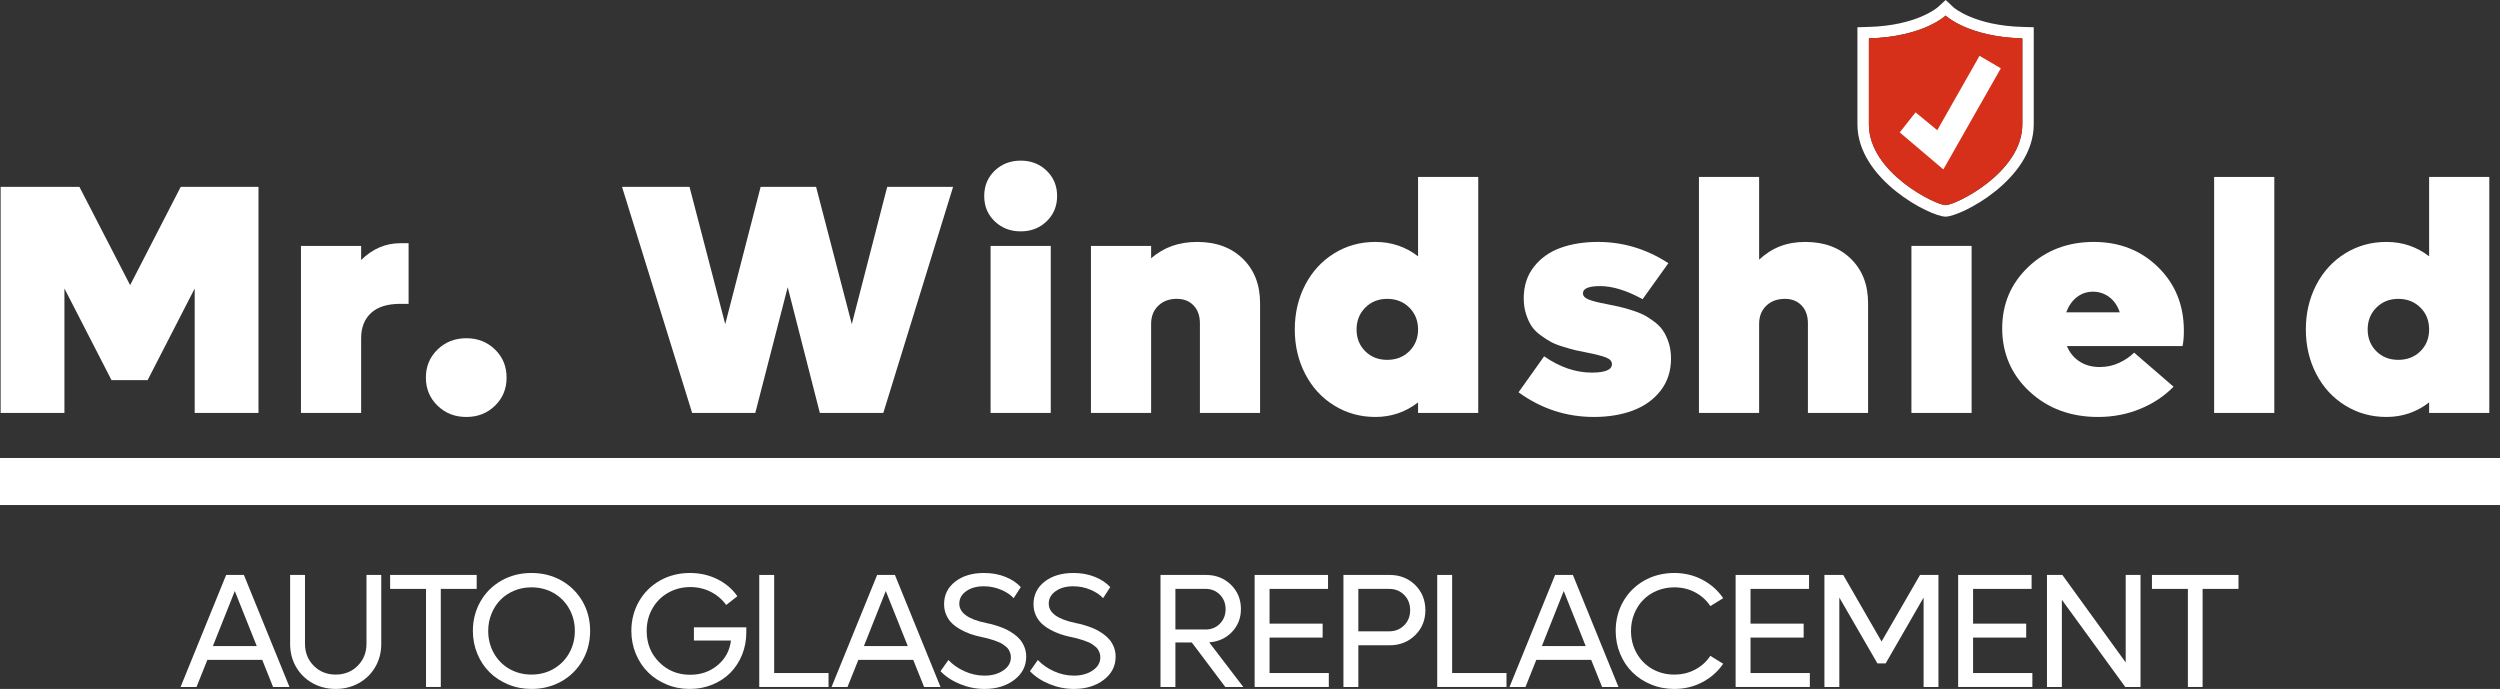
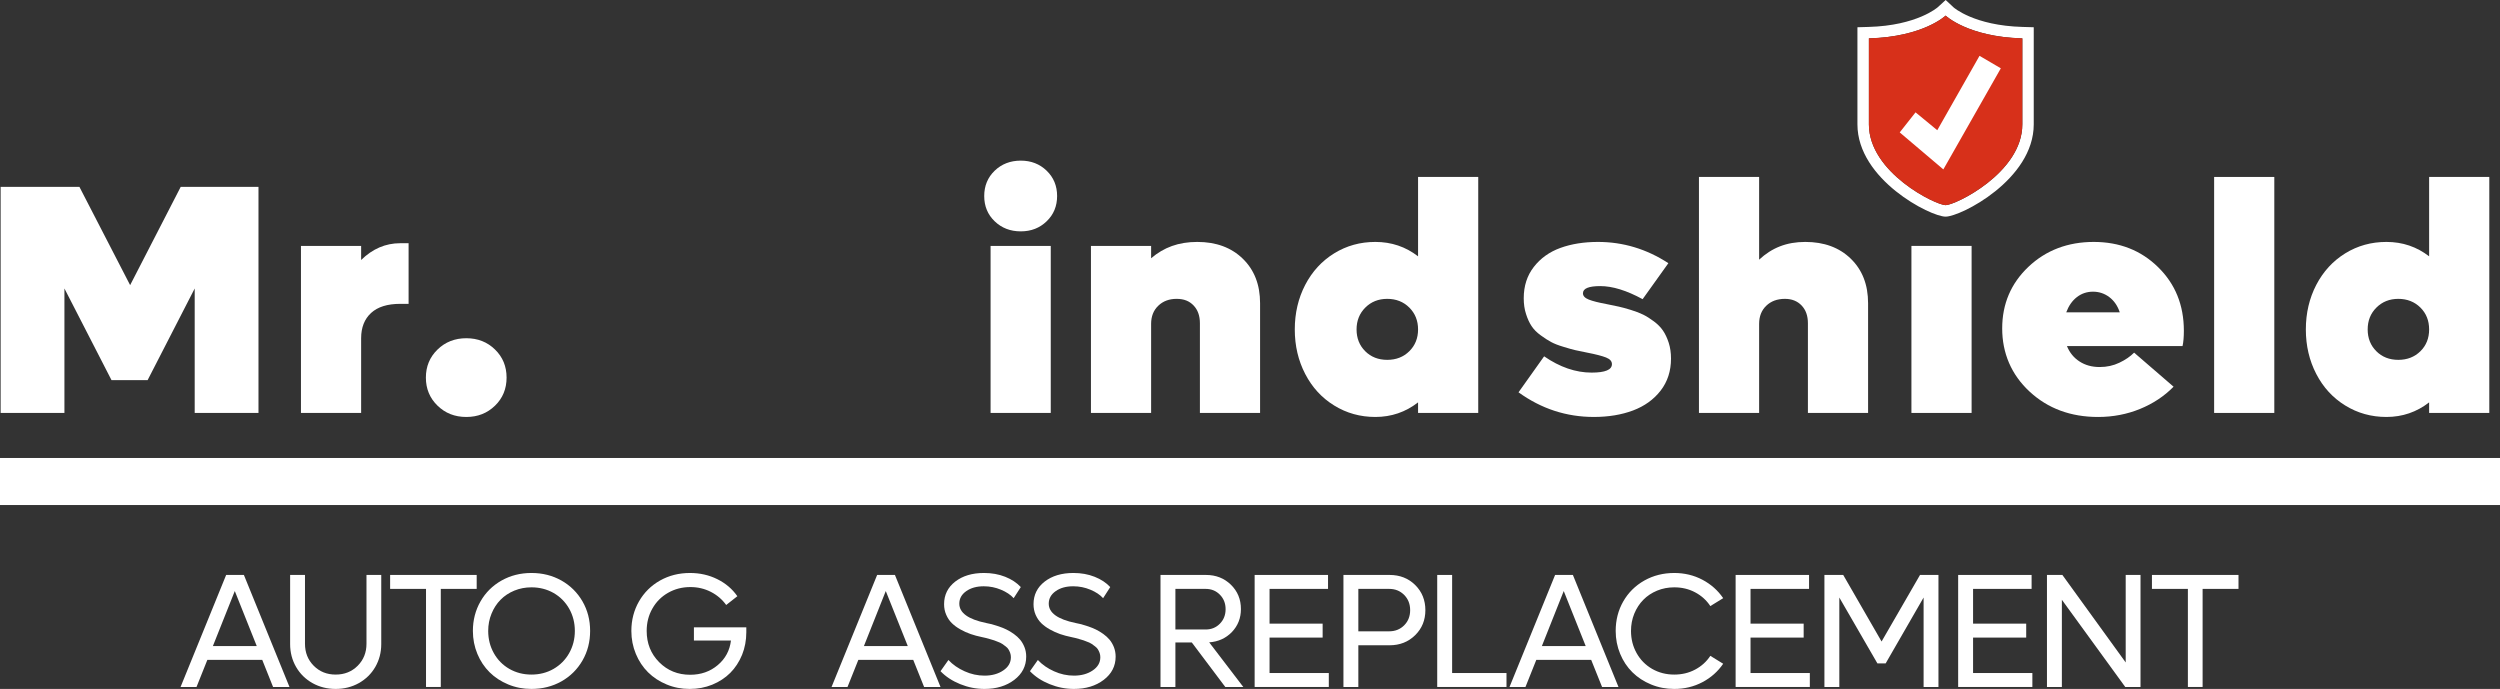
<svg xmlns="http://www.w3.org/2000/svg" id="a" width="546.75" height="150.67" viewBox="0 0 546.75 150.67">
  <rect x="0" y="0" width="546.75" height="150.67" fill="#333333" stroke="none" />
  <path d="M39.52,40.87l-11.06,21.49-11.09-21.49H.14v49.44h13.95v-27.22l10.3,20.05h7.89l10.3-20.05v27.22h13.95v-49.44h-17.01Z" fill="#fff" />
  <path d="M87.54,53.19c-3.21,0-6.06,1.22-8.56,3.67v-3.08h-13.16v36.53h13.16v-16.34c0-2.35.73-4.2,2.18-5.53,1.45-1.33,3.58-1.99,6.38-1.99h1.82v-13.26h-1.82Z" fill="#fff" />
  <path d="M108.26,76.44c-1.69-1.65-3.78-2.47-6.28-2.47s-4.62.83-6.31,2.49c-1.69,1.65-2.53,3.69-2.53,6.12s.84,4.47,2.53,6.12c1.69,1.66,3.79,2.49,6.31,2.49s4.59-.83,6.28-2.47c1.69-1.64,2.53-3.69,2.53-6.14s-.84-4.5-2.53-6.14Z" fill="#fff" />
-   <path d="M194.03,40.87l-7.74,30.02-7.81-30.02h-12.13l-7.74,30.02-7.81-30.02h-14.76l15.33,49.44h13.81l7.09-27.5,7.03,27.5h13.88l15.26-49.44h-14.41Z" fill="#fff" />
  <path d="M216.64,53.78v36.53h13.16v-36.53h-13.16ZM228.91,37.34c-1.52-1.47-3.41-2.21-5.67-2.21s-4.19.74-5.71,2.21c-1.52,1.47-2.28,3.31-2.28,5.53s.76,4.06,2.28,5.52c1.52,1.47,3.43,2.21,5.71,2.21s4.15-.74,5.67-2.21c1.52-1.46,2.28-3.31,2.28-5.52s-.76-4.06-2.28-5.53Z" fill="#fff" />
  <path d="M271.8,56.58c-2.52-2.45-5.84-3.67-9.95-3.67s-7.31,1.19-10.1,3.57v-2.7h-13.16v36.53h13.16v-19.49c0-1.63.52-2.95,1.56-3.95,1.03-1,2.37-1.51,4.01-1.51s2.81.49,3.73,1.46c.91.96,1.37,2.25,1.37,3.86v19.63h13.16v-24c0-4.04-1.26-7.28-3.78-9.73Z" fill="#fff" />
  <path d="M310.13,38.7v17.36c-2.71-2.1-5.83-3.15-9.34-3.15-3.31,0-6.31.83-9.01,2.5-2.7,1.67-4.81,3.97-6.33,6.89-1.52,2.93-2.28,6.18-2.28,9.75s.76,6.81,2.28,9.74c1.52,2.93,3.63,5.23,6.33,6.89,2.7,1.67,5.7,2.51,9.01,2.51,3.49,0,6.61-1.06,9.34-3.19v2.31h13.16v-51.61h-13.16ZM308.22,76.81c-1.27,1.26-2.88,1.89-4.83,1.89s-3.56-.63-4.82-1.89c-1.26-1.26-1.89-2.85-1.89-4.76s.64-3.51,1.91-4.78c1.27-1.27,2.87-1.91,4.8-1.91s3.56.64,4.83,1.91c1.27,1.27,1.91,2.86,1.91,4.78s-.64,3.5-1.91,4.76Z" fill="#fff" />
  <path d="M364.95,74.97c-.34-1.04-.75-1.93-1.25-2.66-.5-.74-1.17-1.41-2-2.03s-1.61-1.11-2.34-1.47c-.72-.36-1.62-.7-2.69-1.03-1.07-.33-1.95-.57-2.64-.72-.69-.15-1.56-.33-2.6-.54-1.78-.33-3.1-.66-3.96-1-.86-.34-1.28-.8-1.28-1.38,0-1.05,1.26-1.57,3.78-1.57,2.68,0,5.77.95,9.27,2.86l5.63-7.87c-4.75-3.1-9.89-4.65-15.4-4.65-3.07,0-5.8.44-8.21,1.31-2.4.87-4.34,2.26-5.81,4.15-1.47,1.89-2.21,4.17-2.21,6.85,0,1.26.16,2.41.5,3.45.33,1.04.73,1.92,1.21,2.64.48.73,1.14,1.4,1.98,2.01.84.62,1.61,1.11,2.28,1.47.68.37,1.57.72,2.68,1.05,1.1.34,1.98.59,2.62.74.64.15,1.51.33,2.6.54,1.91.37,3.28.73,4.14,1.07.86.34,1.28.82,1.28,1.45,0,1.24-1.48,1.85-4.45,1.85-3.48,0-6.94-1.19-10.38-3.56l-5.6,7.87c4.97,3.59,10.46,5.39,16.48,5.39,3.21,0,6.06-.48,8.57-1.42,2.51-.95,4.52-2.39,6.03-4.34,1.51-1.95,2.27-4.29,2.27-7.01,0-1.26-.17-2.41-.5-3.45Z" fill="#fff" />
  <path d="M404.77,56.58c-2.52-2.45-5.84-3.67-9.95-3.67s-7.31,1.29-10.1,3.88v-18.09h-13.16v51.61h13.16v-19.49c0-1.63.52-2.95,1.56-3.95,1.03-1,2.39-1.51,4.08-1.51,1.52,0,2.74.49,3.66,1.46.91.96,1.37,2.25,1.37,3.86v19.63h13.16v-24c0-4.04-1.26-7.28-3.78-9.73Z" fill="#fff" />
  <path d="M418.03,53.78v36.53h13.16v-36.53h-13.16Z" fill="#fff" />
  <path d="M477.61,72.33c0-5.6-1.88-10.24-5.64-13.91-3.75-3.68-8.45-5.51-14.08-5.51s-10.44,1.81-14.27,5.44c-3.83,3.63-5.74,8.12-5.74,13.49s1.99,10.1,5.99,13.8c3.99,3.7,8.99,5.55,14.98,5.55,3.26,0,6.31-.59,9.16-1.75,2.86-1.17,5.31-2.79,7.35-4.87l-8.63-7.45c-.83.84-1.9,1.58-3.21,2.2-1.31.63-2.75.95-4.32.95-1.68,0-3.15-.4-4.4-1.21-1.25-.8-2.17-1.93-2.76-3.37h25.28c.19-.84.29-1.96.29-3.36ZM451.89,68.3c.53-1.42,1.3-2.53,2.32-3.32,1.02-.79,2.2-1.19,3.53-1.19s2.52.4,3.57,1.19c1.04.79,1.81,1.9,2.28,3.32h-11.7Z" fill="#fff" />
  <path d="M484.23,38.7v51.61h13.16v-51.61h-13.16Z" fill="#fff" />
  <path d="M531.25,38.7v17.36c-2.71-2.1-5.82-3.15-9.34-3.15-3.31,0-6.31.83-9.01,2.5-2.7,1.67-4.81,3.97-6.33,6.89-1.52,2.93-2.28,6.18-2.28,9.75s.76,6.81,2.28,9.74c1.52,2.93,3.63,5.23,6.33,6.89,2.7,1.67,5.7,2.51,9.01,2.51,3.49,0,6.61-1.06,9.34-3.19v2.31h13.16v-51.61h-13.16ZM529.35,76.81c-1.28,1.26-2.89,1.89-4.84,1.89s-3.55-.63-4.81-1.89c-1.26-1.26-1.89-2.85-1.89-4.76s.63-3.51,1.91-4.78c1.27-1.27,2.87-1.91,4.79-1.91s3.56.64,4.84,1.91c1.27,1.27,1.9,2.86,1.9,4.78s-.63,3.5-1.9,4.76Z" fill="#fff" />
  <path d="M53.34,125.74h-3.88l-9.97,24.5h3.49l2.37-5.93h12l2.37,5.93h3.59l-9.97-24.5ZM46.56,141.29l4.79-12.03,4.8,12.03h-9.59Z" fill="#fff" />
  <path d="M80.15,125.74v15.05c0,1.92-.64,3.52-1.92,4.81-1.29,1.29-2.89,1.93-4.82,1.93s-3.52-.64-4.8-1.93c-1.28-1.29-1.91-2.89-1.91-4.81v-15.05h-3.25v15.12c0,1.84.44,3.5,1.3,5,.87,1.5,2.06,2.67,3.58,3.53,1.52.85,3.21,1.28,5.08,1.28s3.56-.43,5.08-1.28c1.52-.86,2.72-2.03,3.59-3.53.86-1.5,1.3-3.16,1.3-5v-15.12h-3.23Z" fill="#fff" />
  <path d="M85.32,125.74v3.05h7.85v21.45h3.23v-21.45h7.85v-3.05h-18.93Z" fill="#fff" />
  <path d="M127.39,131.52c-1.12-1.93-2.65-3.45-4.61-4.56-1.96-1.1-4.14-1.65-6.55-1.65s-4.58.55-6.54,1.65c-1.96,1.11-3.5,2.63-4.6,4.56-1.11,1.94-1.67,4.09-1.67,6.46,0,1.78.33,3.45.98,5.02.65,1.57,1.55,2.91,2.68,4.03s2.49,2.01,4.07,2.66c1.59.66,3.28.98,5.08.98,2.41,0,4.59-.55,6.55-1.65,1.96-1.11,3.49-2.63,4.61-4.57s1.67-4.1,1.67-6.47-.55-4.52-1.67-6.46ZM124.48,142.84c-.83,1.47-1.97,2.61-3.42,3.45-1.45.83-3.06,1.24-4.83,1.24s-3.37-.41-4.83-1.24c-1.45-.84-2.58-1.98-3.4-3.45-.82-1.46-1.23-3.08-1.23-4.86,0-1.34.24-2.6.73-3.78.48-1.18,1.14-2.19,1.97-3.03.83-.85,1.84-1.51,3.01-2,1.17-.48,2.42-.72,3.75-.72,1.77,0,3.38.41,4.83,1.23,1.45.83,2.59,1.98,3.42,3.44.82,1.46,1.24,3.08,1.24,4.86s-.42,3.4-1.24,4.86Z" fill="#fff" />
  <path d="M151.76,137.2v2.88h8.1c-.26,2.18-1.22,3.98-2.89,5.38-1.67,1.41-3.68,2.11-6.04,2.11-2.69,0-4.95-.92-6.77-2.75s-2.73-4.11-2.73-6.84c0-1.79.41-3.42,1.25-4.89.83-1.47,1.98-2.62,3.44-3.45,1.46-.83,3.08-1.25,4.86-1.25,1.62,0,3.11.35,4.48,1.05s2.49,1.66,3.36,2.87l2.44-1.92c-1.11-1.59-2.57-2.83-4.39-3.73-1.82-.9-3.81-1.35-5.97-1.35-2.41,0-4.59.55-6.55,1.65-1.96,1.11-3.49,2.63-4.6,4.56-1.11,1.94-1.67,4.09-1.67,6.46,0,1.78.33,3.45.98,5.02.65,1.57,1.54,2.91,2.67,4.03,1.13,1.12,2.48,2.01,4.06,2.66,1.58.66,3.26.98,5.04.98s3.4-.31,4.94-.93c1.53-.63,2.85-1.49,3.94-2.58,1.09-1.09,1.95-2.41,2.58-3.94.62-1.54.93-3.19.93-4.94v-1.08h-11.46Z" fill="#fff" />
-   <path d="M169.31,147.19v-21.45h-3.26v24.5h15.15v-3.05h-11.89Z" fill="#fff" />
  <path d="M195.72,125.74h-3.89l-9.97,24.5h3.49l2.37-5.93h12l2.38,5.93h3.59l-9.97-24.5ZM188.94,141.29l4.78-12.03,4.81,12.03h-9.59Z" fill="#fff" />
  <path d="M224.06,141.55c-.25-.63-.57-1.18-.95-1.64-.38-.45-.84-.88-1.39-1.27s-1.08-.71-1.6-.96c-.51-.25-1.08-.48-1.7-.69-.62-.21-1.12-.36-1.52-.47-.4-.1-.82-.19-1.24-.27-3.91-.81-5.86-2.22-5.86-4.23,0-1.11.5-2.02,1.51-2.73,1.02-.72,2.3-1.07,3.84-1.07,1.32,0,2.57.25,3.76.75,1.18.49,2.11,1.11,2.78,1.85l1.56-2.43c-.88-.94-2.02-1.7-3.42-2.25-1.41-.56-2.95-.83-4.64-.83-2.57,0-4.66.63-6.29,1.89-1.62,1.26-2.43,2.9-2.43,4.94,0,.83.15,1.6.47,2.32.31.72.72,1.33,1.24,1.83.51.5,1.13.96,1.87,1.37.73.41,1.48.75,2.24,1.01.75.26,1.57.48,2.45.66.43.1.71.16.85.19.14.04.43.12.87.24.45.12.77.22.97.29.21.08.5.19.9.35.39.16.69.3.89.44.2.14.44.32.72.53.28.21.49.43.62.66.14.22.26.48.37.78.1.29.15.6.15.93,0,1.17-.55,2.13-1.66,2.88-1.11.76-2.48,1.14-4.11,1.14-1.49,0-2.94-.31-4.35-.95-1.41-.63-2.59-1.45-3.54-2.47l-1.73,2.45c1.14,1.19,2.58,2.13,4.3,2.83,1.72.7,3.49,1.05,5.32,1.05,2.6,0,4.77-.66,6.51-1.98,1.74-1.33,2.61-3.02,2.61-5.09,0-.73-.12-1.41-.37-2.05Z" fill="#fff" />
  <path d="M243.62,141.55c-.25-.63-.57-1.18-.95-1.64-.38-.45-.85-.88-1.39-1.27-.55-.39-1.09-.71-1.6-.96-.51-.25-1.08-.48-1.7-.69-.62-.21-1.13-.36-1.52-.47-.4-.1-.82-.19-1.24-.27-3.91-.81-5.86-2.22-5.86-4.23,0-1.11.5-2.02,1.51-2.73,1.01-.72,2.29-1.07,3.84-1.07,1.32,0,2.57.25,3.76.75,1.18.49,2.11,1.11,2.78,1.85l1.56-2.43c-.88-.94-2.02-1.7-3.42-2.25-1.41-.56-2.95-.83-4.64-.83-2.57,0-4.66.63-6.29,1.89-1.62,1.26-2.43,2.9-2.43,4.94,0,.83.15,1.6.46,2.32.32.72.73,1.33,1.24,1.83.52.5,1.14.96,1.88,1.37.73.41,1.48.75,2.23,1.01.76.26,1.58.48,2.46.66.42.1.71.16.85.19.14.04.43.12.87.24.45.12.77.22.97.29.2.08.5.19.9.35.39.16.69.3.89.44.2.14.44.32.72.53.28.21.48.43.62.66.14.22.26.48.37.78.1.29.15.6.15.93,0,1.17-.55,2.13-1.66,2.88-1.11.76-2.48,1.14-4.11,1.14-1.49,0-2.94-.31-4.35-.95-1.41-.63-2.59-1.45-3.54-2.47l-1.73,2.45c1.14,1.19,2.57,2.13,4.3,2.83,1.72.7,3.49,1.05,5.32,1.05,2.6,0,4.77-.66,6.51-1.98,1.74-1.33,2.61-3.02,2.61-5.09,0-.73-.13-1.41-.37-2.05Z" fill="#fff" />
  <path d="M264.45,140.48c2-.14,3.66-.9,4.97-2.26,1.31-1.37,1.97-3.05,1.97-5.02,0-2.13-.74-3.91-2.2-5.33-1.46-1.42-3.28-2.13-5.45-2.13h-9.94v24.5h3.26v-9.73h3.59l7.32,9.73h3.94l-7.46-9.76ZM257.06,137.67v-8.88h6.61c1.25,0,2.29.42,3.12,1.27.83.84,1.25,1.9,1.25,3.17s-.42,2.33-1.25,3.17c-.83.85-1.87,1.27-3.12,1.27h-6.61Z" fill="#fff" />
  <path d="M277.65,147.19v-7.75h11.61v-3.05h-11.61v-7.6h12.79v-3.05h-16.05v24.5h16.22v-3.05h-12.96Z" fill="#fff" />
  <path d="M309.5,127.94c-1.49-1.47-3.36-2.2-5.6-2.2h-10.09v24.5h3.26v-9.12h6.83c2.23,0,4.09-.73,5.59-2.2,1.5-1.47,2.24-3.3,2.24-5.48s-.74-4.03-2.23-5.5ZM307.1,136.75c-.88.88-1.97,1.32-3.29,1.32h-6.74v-9.28h6.74c1.32,0,2.41.44,3.29,1.33.87.88,1.3,1.99,1.3,3.32s-.43,2.43-1.3,3.31Z" fill="#fff" />
  <path d="M317.58,147.19v-21.45h-3.26v24.5h15.15v-3.05h-11.89Z" fill="#fff" />
  <path d="M343.99,125.74h-3.89l-9.97,24.5h3.49l2.37-5.93h12l2.38,5.93h3.59l-9.97-24.5ZM337.21,141.29l4.78-12.03,4.8,12.03h-9.58Z" fill="#fff" />
  <path d="M370.72,146.44c-1.37.73-2.89,1.09-4.56,1.09-1.77,0-3.38-.41-4.83-1.24-1.45-.84-2.58-1.98-3.4-3.45-.82-1.46-1.23-3.08-1.23-4.86,0-1.34.24-2.6.72-3.78.49-1.18,1.15-2.19,1.98-3.03.83-.85,1.84-1.51,3.01-2,1.17-.48,2.42-.72,3.75-.72,1.67,0,3.19.36,4.56,1.09,1.38.73,2.49,1.73,3.33,3.01l2.81-1.73c-1.16-1.7-2.67-3.04-4.54-4.03-1.88-.99-3.93-1.48-6.16-1.48-2.4,0-4.58.55-6.54,1.65-1.96,1.11-3.5,2.63-4.61,4.56-1.11,1.94-1.66,4.09-1.66,6.46,0,1.78.33,3.45.98,5.02s1.54,2.91,2.68,4.03c1.13,1.12,2.49,2.01,4.07,2.66,1.59.66,3.28.98,5.08.98,2.23,0,4.28-.49,6.16-1.48,1.87-.99,3.38-2.33,4.54-4.03l-2.81-1.73c-.84,1.28-1.95,2.28-3.33,3.01Z" fill="#fff" />
  <path d="M382.84,147.19v-7.75h11.62v-3.05h-11.62v-7.6h12.8v-3.05h-16.06v24.5h16.23v-3.05h-12.97Z" fill="#fff" />
  <path d="M419.91,125.74l-8.41,14.56-8.39-14.56h-4.11v24.5h3.26v-19.56l8.33,14.41h1.8l8.3-14.41v19.56h3.25v-24.5h-4.03Z" fill="#fff" />
  <path d="M431.51,147.19v-7.75h11.62v-3.05h-11.62v-7.6h12.8v-3.05h-16.06v24.5h16.23v-3.05h-12.97Z" fill="#fff" />
  <path d="M464.89,125.74v19.14l-13.85-19.14h-3.37v24.5h3.26v-19.07l13.86,19.07h3.34v-24.5h-3.24Z" fill="#fff" />
  <path d="M470.63,125.74v3.05h7.86v21.45h3.22v-21.45h7.85v-3.05h-18.93Z" fill="#fff" />
  <rect y="100.16" width="546.75" height="10.29" fill="#fff" />
  <path d="M442.35,5.89c-10.64-.29-15.1-4.27-15.12-4.29l-1.71-1.6-1.73,1.58s-4.5,4.02-15.14,4.31l-2.43.07v21.24c0,12.07,15.97,20.18,19.28,20.18s19.28-8.11,19.28-20.18V5.96l-2.43-.07ZM442.29,27.19c0,10.61-14.69,17.68-16.78,17.68s-16.78-7.07-16.78-17.68V8.39c11.93-.32,16.78-4.98,16.78-4.98,0,0,4.85,4.66,16.78,4.98v18.8Z" fill="#fff" />
  <path d="M408.72,8.39v18.8c0,10.61,14.69,17.68,16.78,17.68s16.78-7.07,16.78-17.68V8.39c-11.93-.32-16.78-4.98-16.78-4.98,0,0-4.85,4.66-16.78,4.98Z" fill="#d7301a" />
  <polygon points="418.93 24.57 415.47 28.96 425.01 37.05 437.58 14.94 432.92 12.21 423.68 28.48 418.93 24.57" fill="#fff" />
</svg>